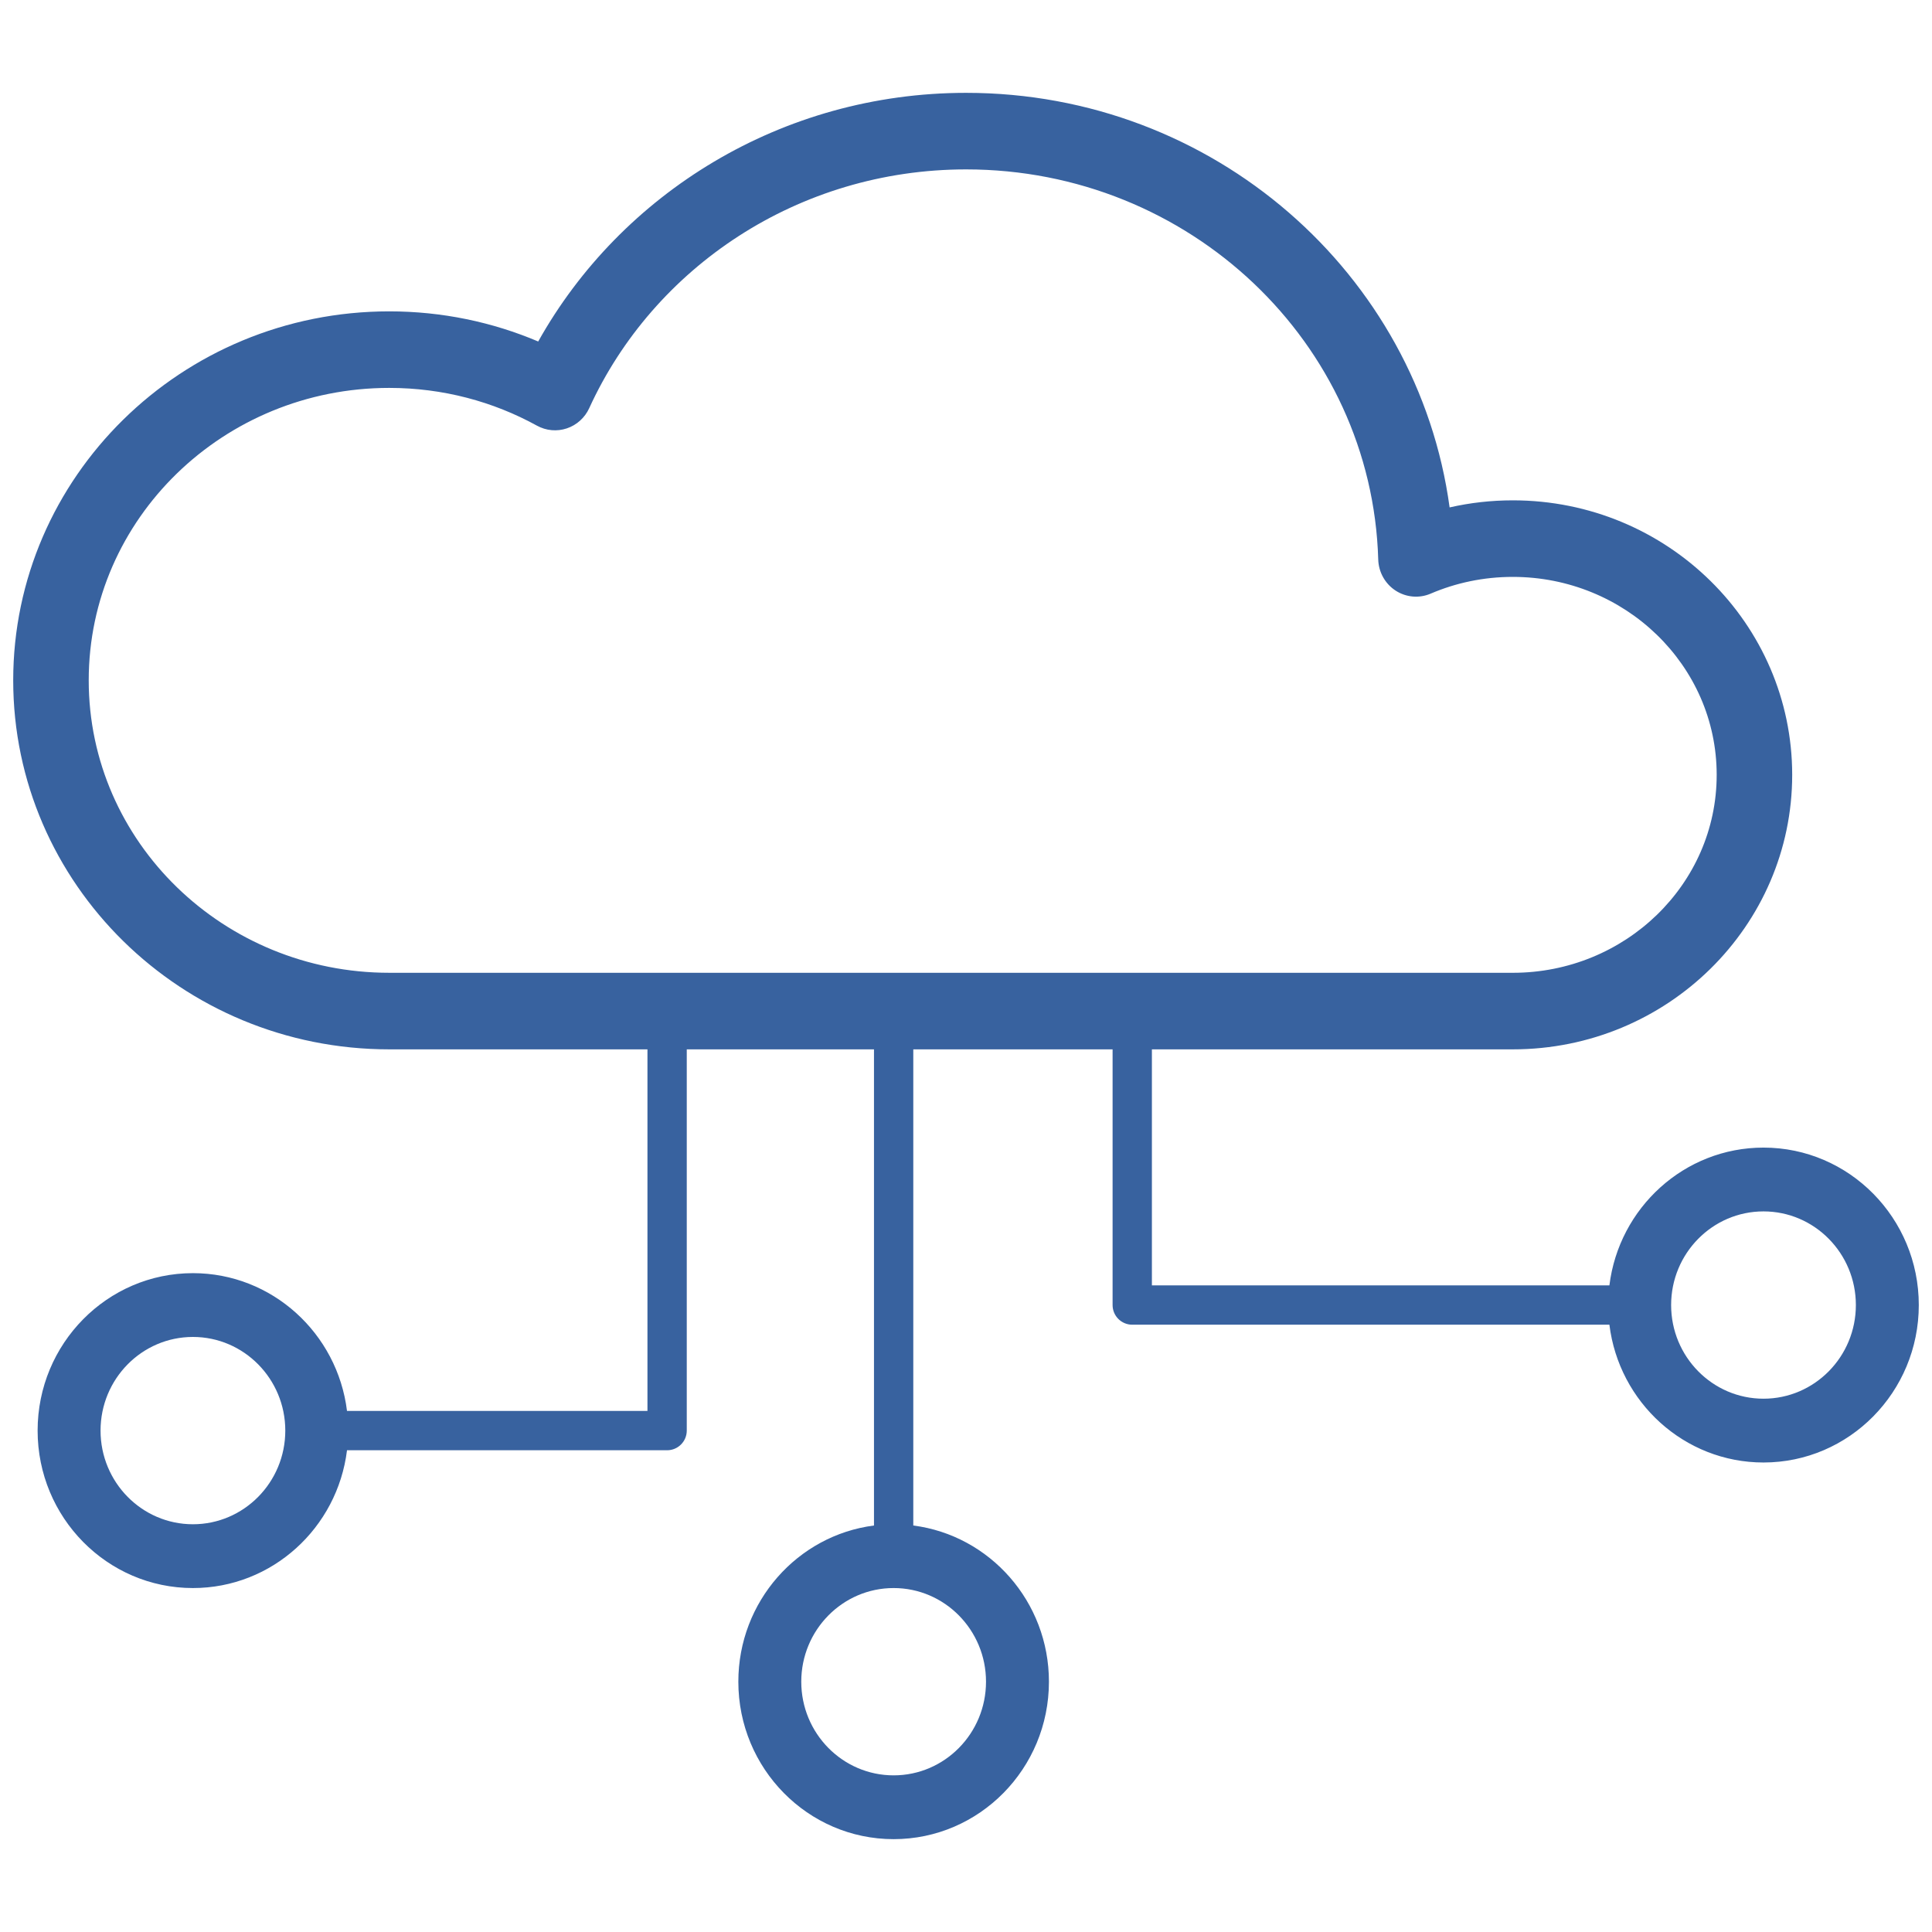
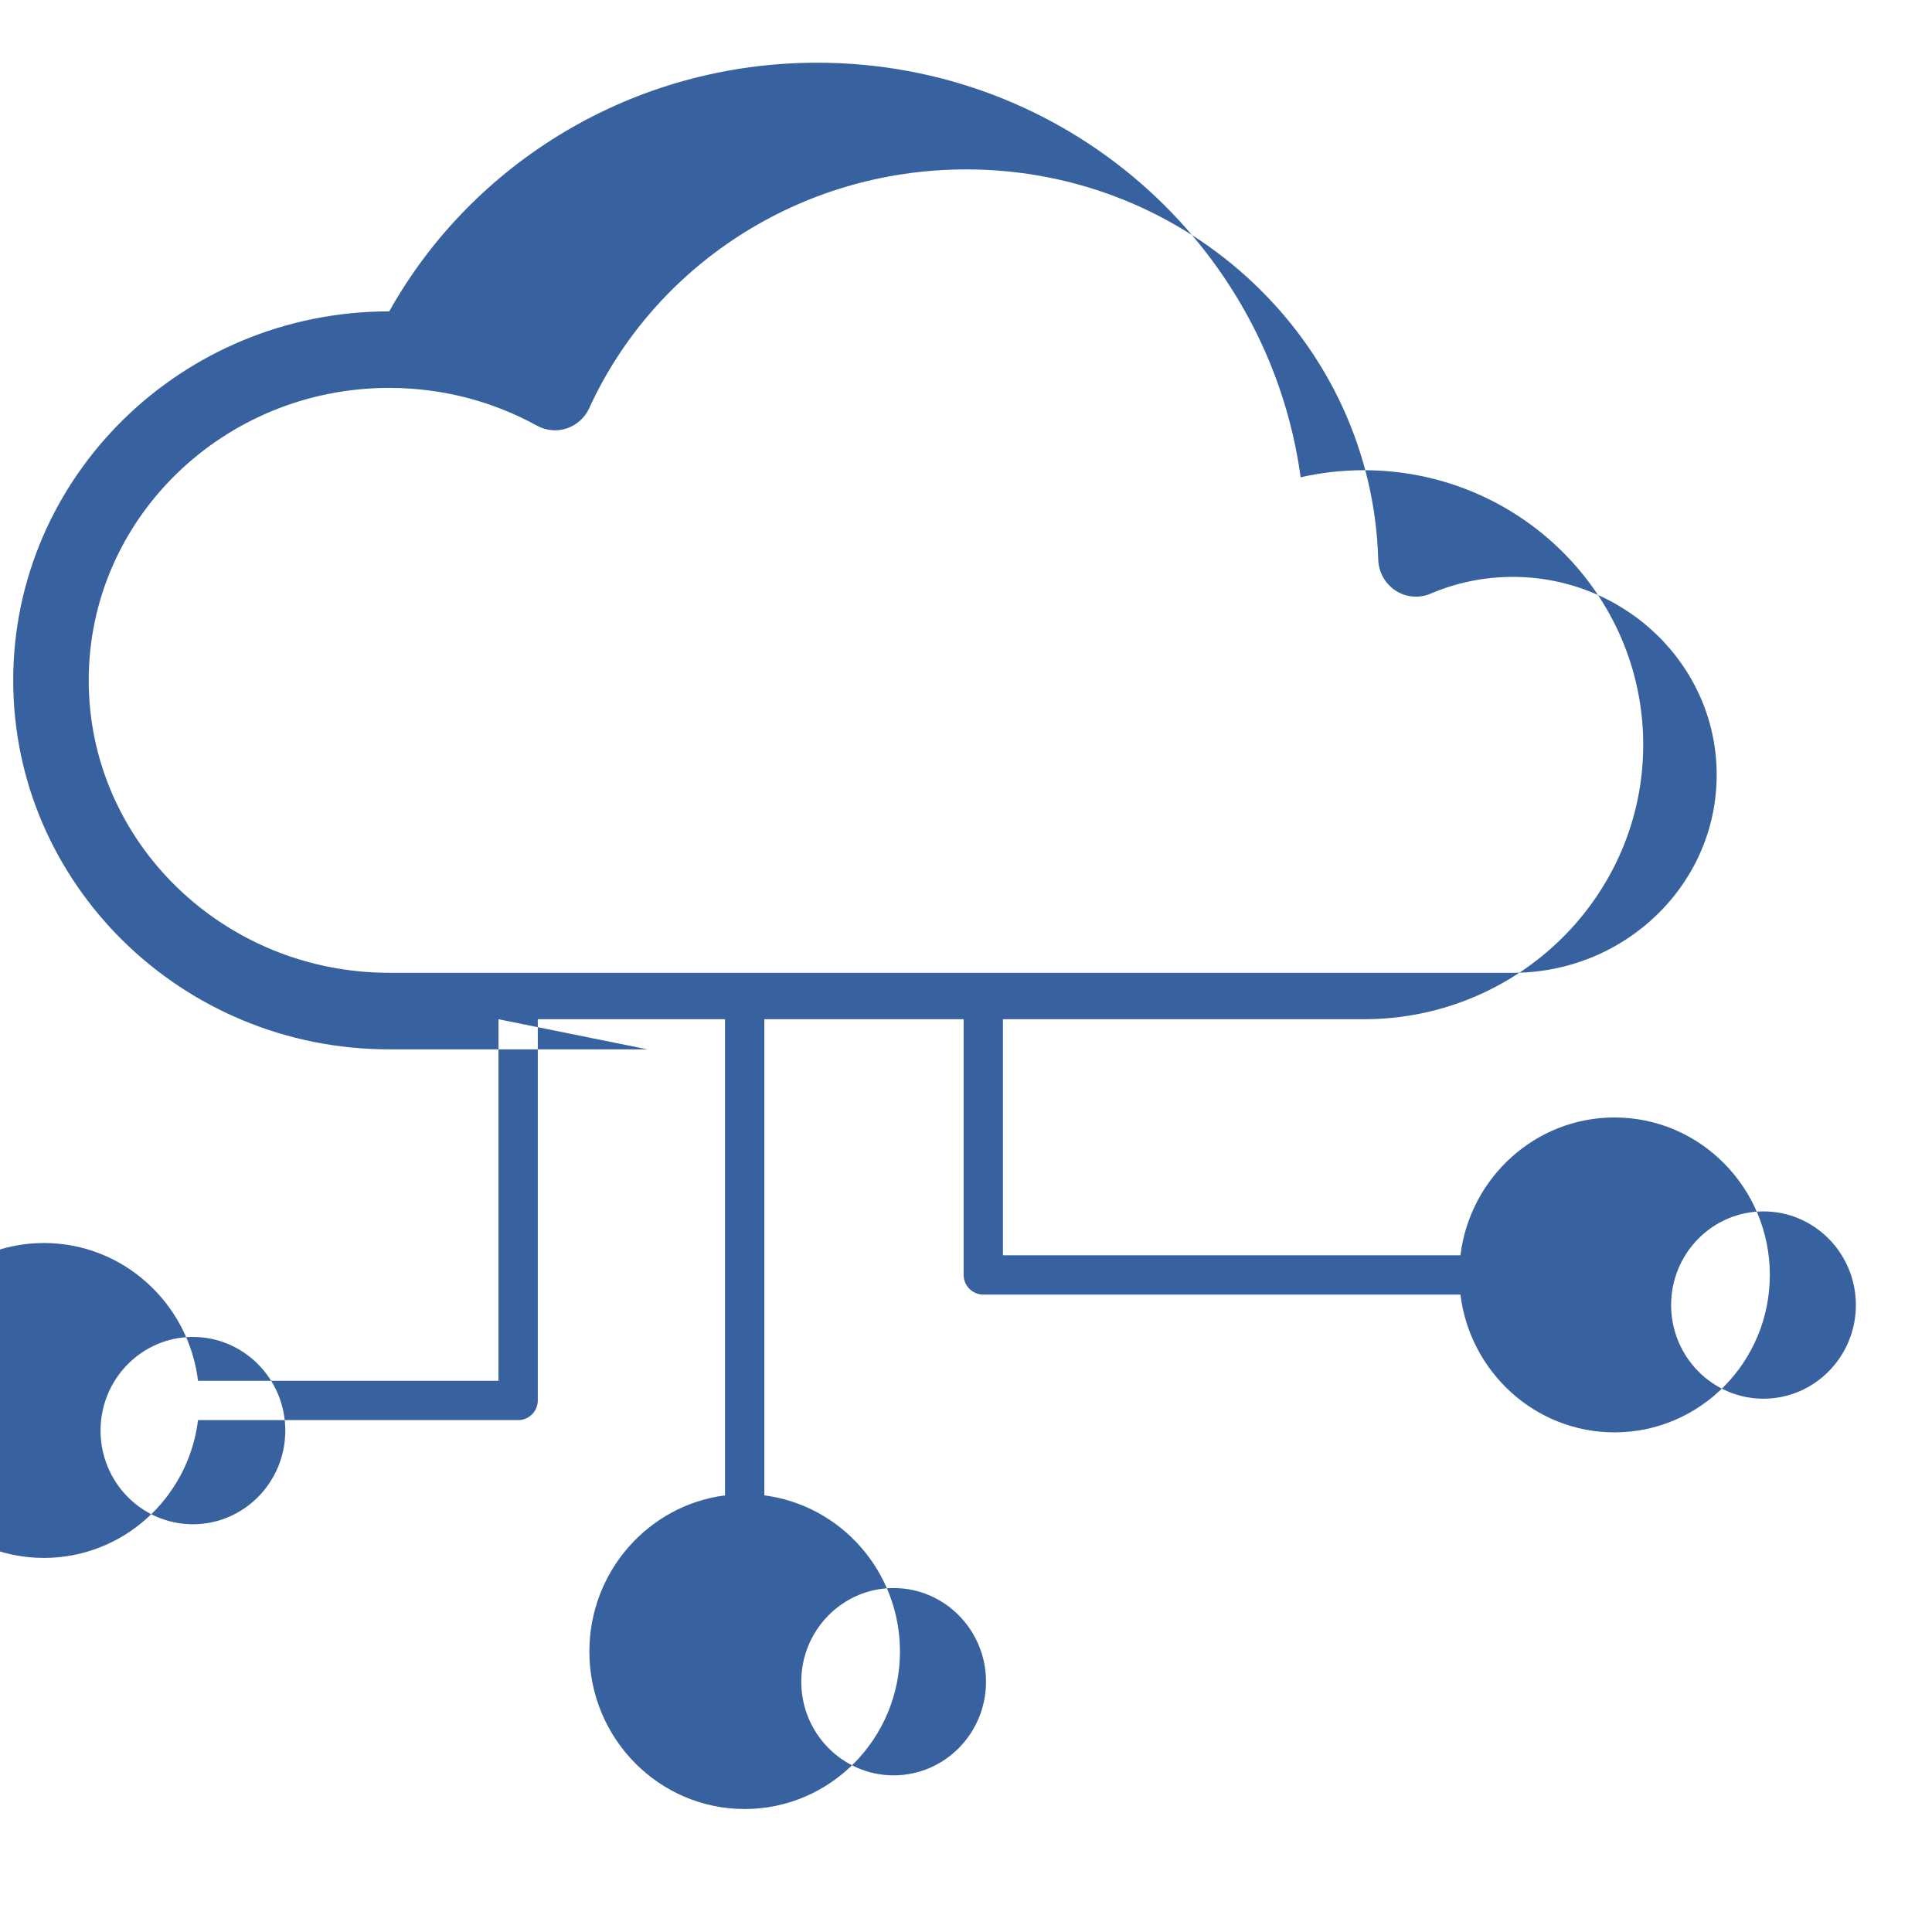
<svg xmlns="http://www.w3.org/2000/svg" width="100%" height="100%" viewBox="0 0 512 512" version="1.1" xml:space="preserve" style="fill-rule:evenodd;clip-rule:evenodd;stroke-linejoin:round;stroke-miterlimit:2;">
-   <path d="M171.583,278.09l-68.43,-0c-55.099,-0 -99.653,-43.921 -99.653,-97.788c0,-53.867 44.554,-97.788 99.653,-97.788c14.025,-0 27.374,2.851 39.478,7.986c21.95,-39.212 64.5,-65.894 113.402,-65.894c65.591,0 119.704,47.961 128.129,109.864c5.381,-1.225 10.988,-1.874 16.748,-1.874c40.962,0 74.039,32.7 74.039,72.747c-0,40.046 -33.077,72.747 -74.039,72.747l-95.645,-0l-0,62.553l121.243,0c2.532,-20.575 19.862,-36.517 40.837,-36.517c22.714,-0 41.155,18.696 41.155,41.725c0,23.029 -18.441,41.726 -41.155,41.726c-20.975,-0 -38.305,-15.943 -40.837,-36.517l-126.451,-0c-2.877,-0 -5.209,-2.332 -5.209,-5.209l0,-67.761l-52.816,-0l-0,126.184c20.259,2.599 35.946,20.154 35.946,41.394c0,23.029 -18.441,41.726 -41.155,41.726c-22.714,-0 -41.155,-18.697 -41.155,-41.726c0,-21.24 15.688,-38.795 35.947,-41.394l-0,-126.184l-49.615,-0l-0,101.034c-0,2.876 -2.332,5.208 -5.208,5.208l-84.83,-0c-2.531,20.575 -19.862,36.517 -40.837,36.517c-22.714,0 -41.155,-18.696 -41.155,-41.725c0,-23.029 18.441,-41.726 41.155,-41.726c20.975,0 38.306,15.943 40.837,36.517l79.621,0l0,-95.825Zm295.762,42.943c-13.511,-0 -24.48,11.12 -24.48,24.818c0,13.698 10.969,24.819 24.48,24.819c13.511,0 24.48,-11.121 24.48,-24.819c-0,-13.698 -10.969,-24.818 -24.48,-24.818Zm-230.522,99.816c-13.51,0 -24.479,11.121 -24.479,24.819c-0,13.698 10.969,24.819 24.479,24.819c13.511,0 24.48,-11.121 24.48,-24.819c-0,-13.698 -10.969,-24.819 -24.48,-24.819Zm-185.698,-66.544c-13.511,-0 -24.479,11.121 -24.479,24.819c-0,13.698 10.968,24.819 24.479,24.819c13.511,-0 24.48,-11.121 24.48,-24.819c-0,-13.698 -10.969,-24.819 -24.48,-24.819Zm52.028,-96.503l297.757,-0c29.721,-0 54.028,-23.402 54.028,-52.459c0,-29.057 -24.307,-52.459 -54.028,-52.459c-7.738,0 -15.102,1.58 -21.767,4.437c-3.041,1.304 -6.521,1.002 -9.3,-0.806c-2.779,-1.809 -4.499,-4.891 -4.597,-8.238c-1.671,-57.438 -50.06,-103.383 -109.213,-103.383c-44.474,0 -82.831,25.948 -99.878,63.265c-1.162,2.544 -3.31,4.486 -5.935,5.367c-2.625,0.881 -5.492,0.621 -7.922,-0.718c-11.57,-6.376 -24.928,-10.006 -39.145,-10.006c-43.858,-0 -79.642,34.623 -79.642,77.5c-0,42.877 35.784,77.5 79.642,77.5Z" style="fill:#38629f;" />
+   <path d="M171.583,278.09l-68.43,-0c-55.099,-0 -99.653,-43.921 -99.653,-97.788c0,-53.867 44.554,-97.788 99.653,-97.788c21.95,-39.212 64.5,-65.894 113.402,-65.894c65.591,0 119.704,47.961 128.129,109.864c5.381,-1.225 10.988,-1.874 16.748,-1.874c40.962,0 74.039,32.7 74.039,72.747c-0,40.046 -33.077,72.747 -74.039,72.747l-95.645,-0l-0,62.553l121.243,0c2.532,-20.575 19.862,-36.517 40.837,-36.517c22.714,-0 41.155,18.696 41.155,41.725c0,23.029 -18.441,41.726 -41.155,41.726c-20.975,-0 -38.305,-15.943 -40.837,-36.517l-126.451,-0c-2.877,-0 -5.209,-2.332 -5.209,-5.209l0,-67.761l-52.816,-0l-0,126.184c20.259,2.599 35.946,20.154 35.946,41.394c0,23.029 -18.441,41.726 -41.155,41.726c-22.714,-0 -41.155,-18.697 -41.155,-41.726c0,-21.24 15.688,-38.795 35.947,-41.394l-0,-126.184l-49.615,-0l-0,101.034c-0,2.876 -2.332,5.208 -5.208,5.208l-84.83,-0c-2.531,20.575 -19.862,36.517 -40.837,36.517c-22.714,0 -41.155,-18.696 -41.155,-41.725c0,-23.029 18.441,-41.726 41.155,-41.726c20.975,0 38.306,15.943 40.837,36.517l79.621,0l0,-95.825Zm295.762,42.943c-13.511,-0 -24.48,11.12 -24.48,24.818c0,13.698 10.969,24.819 24.48,24.819c13.511,0 24.48,-11.121 24.48,-24.819c-0,-13.698 -10.969,-24.818 -24.48,-24.818Zm-230.522,99.816c-13.51,0 -24.479,11.121 -24.479,24.819c-0,13.698 10.969,24.819 24.479,24.819c13.511,0 24.48,-11.121 24.48,-24.819c-0,-13.698 -10.969,-24.819 -24.48,-24.819Zm-185.698,-66.544c-13.511,-0 -24.479,11.121 -24.479,24.819c-0,13.698 10.968,24.819 24.479,24.819c13.511,-0 24.48,-11.121 24.48,-24.819c-0,-13.698 -10.969,-24.819 -24.48,-24.819Zm52.028,-96.503l297.757,-0c29.721,-0 54.028,-23.402 54.028,-52.459c0,-29.057 -24.307,-52.459 -54.028,-52.459c-7.738,0 -15.102,1.58 -21.767,4.437c-3.041,1.304 -6.521,1.002 -9.3,-0.806c-2.779,-1.809 -4.499,-4.891 -4.597,-8.238c-1.671,-57.438 -50.06,-103.383 -109.213,-103.383c-44.474,0 -82.831,25.948 -99.878,63.265c-1.162,2.544 -3.31,4.486 -5.935,5.367c-2.625,0.881 -5.492,0.621 -7.922,-0.718c-11.57,-6.376 -24.928,-10.006 -39.145,-10.006c-43.858,-0 -79.642,34.623 -79.642,77.5c-0,42.877 35.784,77.5 79.642,77.5Z" style="fill:#38629f;" />
</svg>